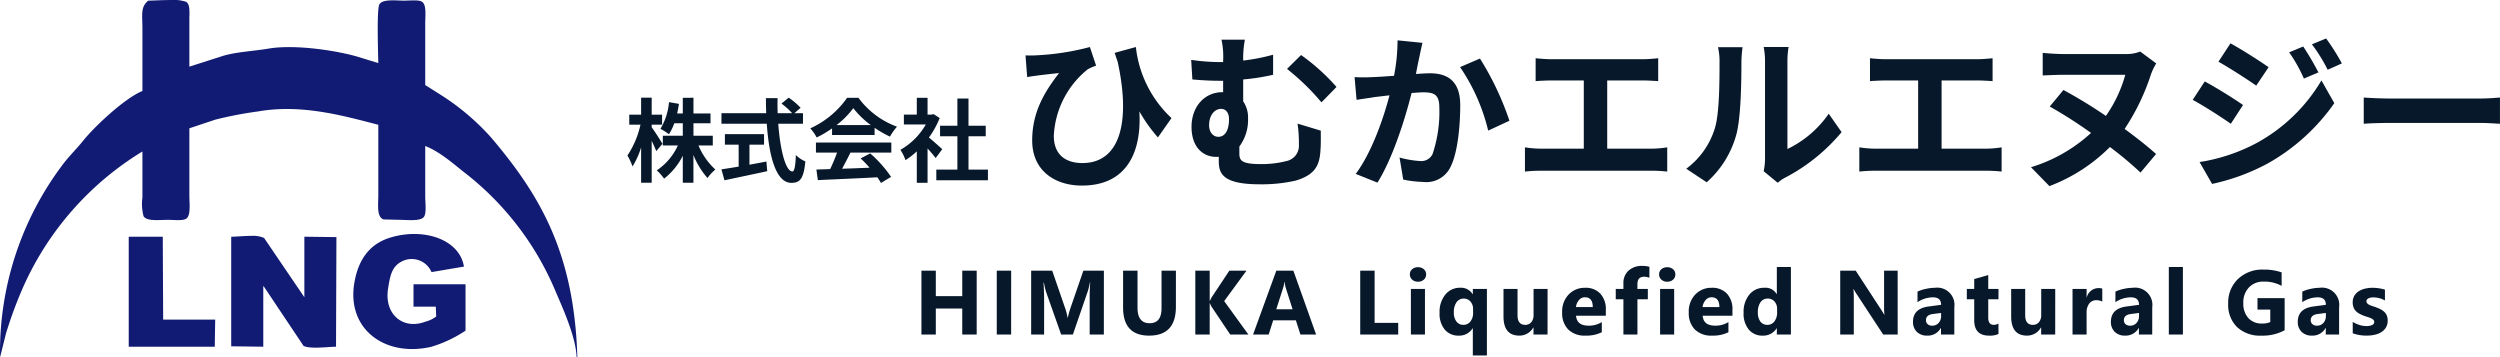
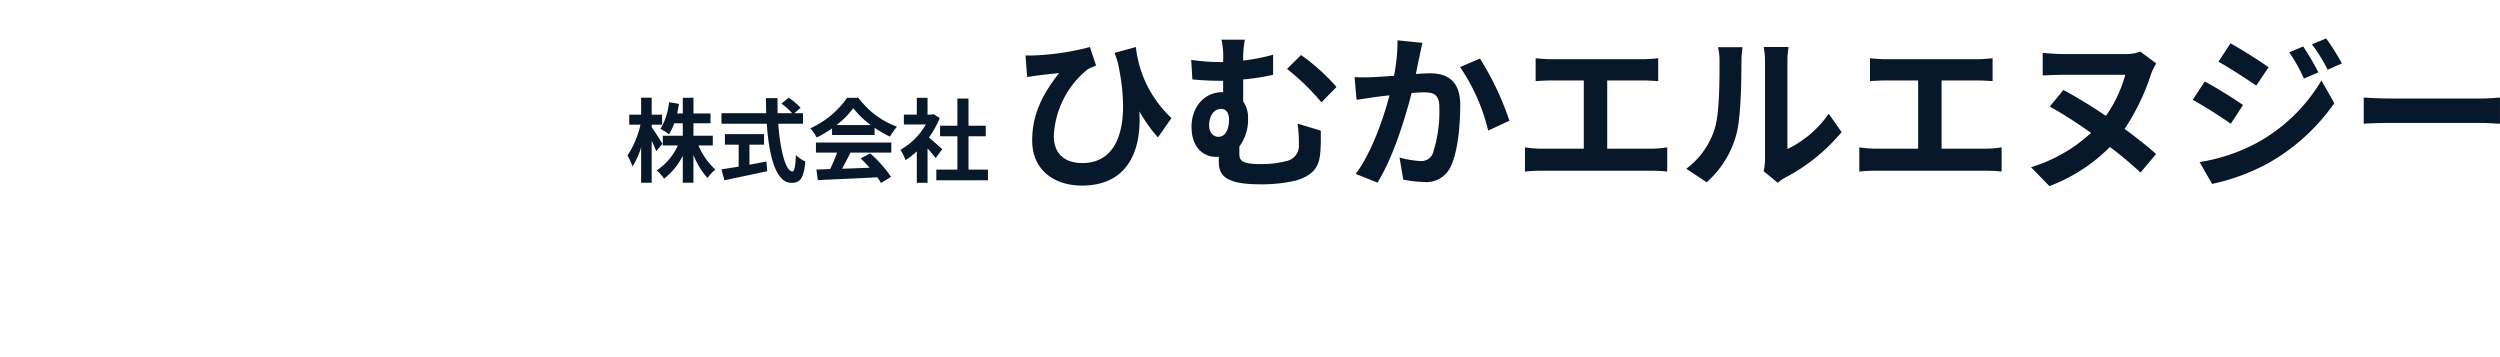
<svg xmlns="http://www.w3.org/2000/svg" id="logo" width="328.963" height="47.017" viewBox="0 0 328.963 47.017">
-   <path id="lng" d="M19.145,34.021V48.5H30.468q.025-1.785.054-3.569H23.676q-.027-5.452-.051-10.906Zm13.485,0V48.442q2.11.025,4.221.054V40.534H36.9q2.626,3.931,5.251,7.857c.95.435,3.086.118,4.271.105q.028-7.211.053-14.423-2.108-.024-4.22-.052v7.962q-2.651-3.9-5.3-7.8a3.73,3.73,0,0,0-1.693-.273c-.925,0-1.963.107-2.631.116m20.949.105c-2.72.821-4.2,2.855-4.736,5.891-1.094,6.186,4.078,9.9,10.139,8.478a16.829,16.829,0,0,0,4.48-2.119v-6.1H56.616v2.945h2.935c.016.431.034.863.05,1.292a3.786,3.786,0,0,1-1.389.672c-3,1.151-5.476-.99-4.942-4.342.268-1.683.476-2.827,1.7-3.514a2.829,2.829,0,0,1,4.015,1.343q2.137-.363,4.272-.724c-.456-2.751-3.3-4.291-6.551-4.291a10.776,10.776,0,0,0-3.125.468M21.719,2.958c-1.048.832-.772,1.871-.772,3.669v8.219c-2.288.918-6.261,4.635-7.772,6.511-.938,1.169-2.053,2.226-2.933,3.464A40.9,40.9,0,0,0,2.213,49.89q.387-1.552.771-3.1A54.687,54.687,0,0,1,5.1,41,39.851,39.851,0,0,1,20.947,22.806v6.047a6.259,6.259,0,0,0,.155,2.48c.442.7,2.126.466,3.242.466.721,0,1.907.157,2.368-.154.627-.423.412-2.019.412-3.049v-8.84l3.4-1.135a50.233,50.233,0,0,1,5.661-1.087c5.8-1.018,11.464.648,15.8,1.758v9.253c0,1.258-.239,2.837.671,3.2.685.019,1.371.035,2.057.052,1.069,0,2.851.243,3.293-.414.34-.5.155-1.861.155-2.635V22.083c2.046.81,3.806,2.448,5.455,3.72A38.6,38.6,0,0,1,75.351,41.309c.906,2.11,2.623,5.888,2.729,8.531l.1.05C77.764,36.166,73.3,28.609,66.859,21a31.474,31.474,0,0,0-6.64-5.634L58.16,14.069V5.957c0-1,.193-2.432-.412-2.845-.448-.3-1.61-.154-2.316-.154-1.136,0-2.832-.239-3.292.466-.385.583-.173,6.482-.156,7.753q-1.337-.416-2.676-.827C46.691,9.566,41.1,8.672,37.572,9.263c-2.061.348-4.054.412-5.92.93l-4.528,1.449v-6.2c0-.906.13-1.959-.412-2.327a5.145,5.145,0,0,0-2.031-.239c-1.123,0-2.384.077-2.963.085" transform="translate(-2.206 -2.873)" fill="#121b74" />
  <path id="パス_11" data-name="パス 11" d="M4.884-4.092C4.692-4.44,3.816-5.82,3.468-6.264v-.348H4.836v-1.32H3.468v-2.232H2.076v2.232H.516v1.32H1.992A11.957,11.957,0,0,1,.276-2.556a8.682,8.682,0,0,1,.672,1.44A10.473,10.473,0,0,0,2.076-3.624V1.032H3.468v-5.52c.24.5.468,1.02.6,1.356Zm6.624.216V-5.16H8.964V-6.8h2.244V-8.088H8.964v-2.064H7.56v2.064H6.816c.1-.408.168-.828.24-1.26L5.748-9.576A8.268,8.268,0,0,1,4.62-6.06a7.373,7.373,0,0,1,1.116.708A7.116,7.116,0,0,0,6.444-6.8H7.56V-5.16H4.932v1.284h1.98A7.872,7.872,0,0,1,4.14-.6,6.881,6.881,0,0,1,5.1.492,8.875,8.875,0,0,0,7.56-2.52V1.032h1.4v-3.66A10.216,10.216,0,0,0,10.812.408,6.064,6.064,0,0,1,11.844-.708a9.082,9.082,0,0,1-2.22-3.168Zm4.824-.108h1.92v-1.38H13.1v1.38h1.812v2.892c-.864.144-1.656.264-2.268.36l.4,1.44c1.548-.336,3.66-.768,5.628-1.2l-.108-1.272c-.732.144-1.5.288-2.232.42Zm7.044-2.748V-8.124H22.248l.816-.708a8.963,8.963,0,0,0-1.572-1.332l-.948.78a8.5,8.5,0,0,1,1.4,1.26h-1.9c-.024-.648-.024-1.32-.012-1.98H18.5c0,.66.012,1.332.036,1.98H12.648v1.392h5.964c.288,4.224,1.188,7.776,3.24,7.776,1.14,0,1.62-.552,1.836-2.82a4.014,4.014,0,0,1-1.248-.84c-.06,1.524-.2,2.16-.456,2.16-.876,0-1.608-2.772-1.86-6.276Zm4.416.168a10.905,10.905,0,0,0,2.2-2.22,11.679,11.679,0,0,0,2.3,2.22ZM27.2-5.256h5.6V-6.2A14.5,14.5,0,0,0,34.824-5.04a7.4,7.4,0,0,1,.924-1.308,10.977,10.977,0,0,1-5.076-3.8H29.184a11.916,11.916,0,0,1-4.848,4.02,5.575,5.575,0,0,1,.84,1.2,13.855,13.855,0,0,0,2.028-1.2ZM25.08-2.94h2.784a23.044,23.044,0,0,1-.912,2.172l-1.812.06L25.332.684c2.04-.1,5-.216,7.824-.372a6.362,6.362,0,0,1,.48.744l1.332-.8A16.139,16.139,0,0,0,32.22-2.832l-1.26.66A14.3,14.3,0,0,1,32.136-.948c-1.224.048-2.46.1-3.612.132.36-.672.756-1.416,1.1-2.124H35V-4.26H25.08ZM41.7-3.384c-.252-.24-1.176-1.068-1.752-1.536a11.647,11.647,0,0,0,1.416-2.568L40.56-8l-.252.06h-.54v-2.208H38.352v2.208h-1.7v1.3H39.54A8.964,8.964,0,0,1,36.192-3.3a5.719,5.719,0,0,1,.672,1.356A9.93,9.93,0,0,0,38.352-3.1v4.14h1.416V-3.48c.408.444.816.924,1.068,1.26ZM45.156-.7V-5.088h2.268v-1.38H45.156v-3.588H43.692v3.588h-2.28v1.38h2.28V-.7H40.92V.7h6.792V-.7Zm7.5-15.034.22,2.86c.484-.088.836-.132,1.32-.2.638-.088,2.024-.242,2.882-.33-2.046,2.618-3.542,5.28-3.542,8.866,0,4,3.014,5.94,6.534,5.94,6.16,0,7.876-4.752,7.568-9.768a20.344,20.344,0,0,0,2.442,3.432L71.866-7.48a14.989,14.989,0,0,1-4.686-9.35l-2.794.77.4,1.188c1.76,8.052.242,13.31-4.642,13.31-2.112,0-3.762-1.012-3.762-3.586A11.957,11.957,0,0,1,60.844-13.9a7.978,7.978,0,0,1,1.1-.484L61.13-16.83a33.644,33.644,0,0,1-7.216,1.1A11.919,11.919,0,0,1,52.66-15.73ZM81.524-17.8h-3.08a10.605,10.605,0,0,1,.22,2.772v.176H78a26.09,26.09,0,0,1-3.542-.286l.154,2.574c1.452.132,2.64.176,3.586.176h.462v1.5h-.088c-2.4,0-4.07,1.958-4.07,4.554,0,2.816,1.628,3.96,3.234,3.96a1.778,1.778,0,0,0,.352-.022v.462c0,1.54.22,3.168,5.346,3.168A20.2,20.2,0,0,0,88.212.748c2.552-.77,3.146-2,3.256-4,.066-.9.044-1.43.044-2.574l-3.058-.924a17.319,17.319,0,0,1,.176,2.728A2.056,2.056,0,0,1,87-1.826a13.087,13.087,0,0,1-3.366.4c-2.6,0-2.838-.484-2.838-1.43v-.88a5.892,5.892,0,0,0,1.144-3.718A3.739,3.739,0,0,0,81.3-9.68v-2.882a28.076,28.076,0,0,0,3.938-.616v-2.64a25.9,25.9,0,0,1-3.938.77A13.382,13.382,0,0,1,81.524-17.8Zm7.392,2.024-1.848,1.826a31.342,31.342,0,0,1,4.532,4.4l1.98-2.024A26.6,26.6,0,0,0,88.916-15.774ZM78.026-5.016c-.638,0-1.21-.55-1.21-1.518,0-1.3.7-2.156,1.584-2.156.616,0,1.034.506,1.034,1.364C79.434-6.094,79.038-5.016,78.026-5.016ZM104.888-17.38l-3.278-.33a24.385,24.385,0,0,1-.462,4.664c-1.122.088-2.156.154-2.838.176a21.005,21.005,0,0,1-2.354,0l.264,2.992c.66-.11,1.826-.264,2.442-.374.418-.044,1.1-.132,1.892-.22-.792,3.014-2.31,7.458-4.444,10.34l2.86,1.144c2.024-3.234,3.652-8.448,4.488-11.792.616-.044,1.166-.088,1.518-.088,1.386,0,2.134.242,2.134,2a17.511,17.511,0,0,1-.88,6.094,1.631,1.631,0,0,1-1.65.946,12.89,12.89,0,0,1-2.706-.462l.484,2.9A14.232,14.232,0,0,0,105,.924,3.514,3.514,0,0,0,108.606-1.1c.946-1.914,1.254-5.478,1.254-8.074,0-3.168-1.65-4.2-3.982-4.2-.462,0-1.122.044-1.848.088.154-.792.308-1.606.462-2.266C104.6-16.1,104.756-16.808,104.888-17.38Zm7.568,2.068-2.618,1.122a25.3,25.3,0,0,1,3.7,8.36l2.794-1.3A38.026,38.026,0,0,0,112.456-15.312Zm7.326-.044v3.014c.55-.044,1.5-.088,2.09-.088h4.246v8.976H120.53a14.247,14.247,0,0,1-2.156-.176V-.44a18.384,18.384,0,0,1,2.156-.11h14.5a17.651,17.651,0,0,1,2.068.11V-3.63a13.444,13.444,0,0,1-2.068.176H129.2V-12.43h4.642c.638,0,1.408.044,2.068.088v-3.014c-.638.066-1.408.132-2.068.132H121.872C121.256-15.224,120.354-15.29,119.782-15.356ZM149.79-.484l1.848,1.518a4.7,4.7,0,0,1,.946-.66,24.223,24.223,0,0,0,7.458-6.006l-1.694-2.42a13.931,13.931,0,0,1-5.434,4.642V-14.916a11.173,11.173,0,0,1,.154-1.914H149.79a9.752,9.752,0,0,1,.176,1.892V-2.112A8.371,8.371,0,0,1,149.79-.484ZM139.6-.814,142.288.968A12.9,12.9,0,0,0,146.2-5.346c.594-2.222.66-6.864.66-9.46a14.49,14.49,0,0,1,.154-2h-3.234a8.349,8.349,0,0,1,.2,2.024c0,2.662-.022,6.82-.638,8.712A10.378,10.378,0,0,1,139.6-.814Zm24.178-14.542v3.014c.55-.044,1.5-.088,2.09-.088h4.246v8.976H164.53a14.247,14.247,0,0,1-2.156-.176V-.44a18.385,18.385,0,0,1,2.156-.11h14.5a17.651,17.651,0,0,1,2.068.11V-3.63a13.444,13.444,0,0,1-2.068.176H173.2V-12.43h4.642c.638,0,1.408.044,2.068.088v-3.014c-.638.066-1.408.132-2.068.132H165.872C165.256-15.224,164.354-15.29,163.782-15.356Zm37.664.682-2.112-1.562a4.68,4.68,0,0,1-1.65.33h-8.338c-.99,0-2.2-.088-2.838-.154v2.97c.638-.022,1.936-.088,2.838-.088h8.03a17.535,17.535,0,0,1-2.552,5.412,63.845,63.845,0,0,0-5.588-3.41L187.432-9a58.419,58.419,0,0,1,5.434,3.476,20.483,20.483,0,0,1-7.9,4.51l2.42,2.486a22.338,22.338,0,0,0,7.964-5.148,48.22,48.22,0,0,1,4.026,3.366l2.046-2.442c-1.1-.99-2.552-2.134-4.136-3.3a29.261,29.261,0,0,0,3.454-7.15A7.72,7.72,0,0,1,201.446-14.674ZM220.784-16.9l-1.848.77a19.872,19.872,0,0,1,1.936,3.454l1.914-.814A37.411,37.411,0,0,0,220.784-16.9Zm3.014-1.056-1.87.77A21.141,21.141,0,0,1,224-13.838l1.87-.836A28.292,28.292,0,0,0,223.8-17.952Zm-12.584.638-1.584,2.42c1.452.814,3.74,2.288,4.972,3.146l1.628-2.42C215.086-14.982,212.666-16.522,211.214-17.314Zm-4.07,15.62,1.65,2.882a27.668,27.668,0,0,0,7.348-2.706,26.538,26.538,0,0,0,8.734-7.92l-1.694-2.992a22.271,22.271,0,0,1-8.558,8.25A23.592,23.592,0,0,1,207.144-1.694Zm.682-10.6-1.584,2.42c1.474.792,3.762,2.266,5.016,3.146L212.864-9.2C211.742-9.988,209.322-11.506,207.826-12.3Zm20.922,2.112v3.454c.814-.066,2.288-.11,3.542-.11H244.1c.924,0,2.046.088,2.574.11v-3.454c-.572.044-1.54.132-2.574.132H232.29C231.146-10.054,229.54-10.12,228.748-10.186Z" transform="translate(82.285 23.017)" fill="#08182b" />
-   <path id="パス_12" data-name="パス 12" d="M8.232,0h-1.9V-3.422H2.854V0H.961V-8.4H2.854v3.352h3.48V-8.4h1.9Zm4.534,0H10.874V-8.4h1.893Zm12.2,0H23.1V-5.027q0-.814.07-1.8h-.047a8.852,8.852,0,0,1-.264,1.113L20.893,0H19.346l-2-5.654a11,11,0,0,1-.264-1.172h-.053q.076,1.242.076,2.18V0H15.4V-8.4h2.771l1.717,4.98a7.012,7.012,0,0,1,.3,1.2h.035a12.094,12.094,0,0,1,.334-1.213L22.27-8.4h2.7Zm9.48-3.639q0,3.785-3.527,3.785-3.422,0-3.422-3.7V-8.4h1.9v4.875q0,2.039,1.594,2.039,1.564,0,1.564-1.969V-8.4h1.893ZM43.984,0H41.593L39.144-3.65a3.5,3.5,0,0,1-.223-.463h-.029V0H37V-8.4h1.893V-4.43h.029q.07-.164.234-.469l2.32-3.5h2.256L40.8-4.395Zm8.911,0H50.832l-.6-1.869H47.246L46.655,0H44.6l3.059-8.4h2.244ZM49.8-3.322l-.9-2.824a3.68,3.68,0,0,1-.141-.756h-.047a3.2,3.2,0,0,1-.146.732l-.914,2.848ZM63.7,0h-5V-8.4h1.893v6.867H63.7ZM66.3-6.949a1.081,1.081,0,0,1-.768-.278.9.9,0,0,1-.3-.683.865.865,0,0,1,.3-.68,1.117,1.117,0,0,1,.768-.264,1.115,1.115,0,0,1,.771.264.869.869,0,0,1,.3.68.893.893,0,0,1-.3.691A1.1,1.1,0,0,1,66.3-6.949ZM67.219,0H65.367V-6h1.852Zm8.15,2.76H73.517V-.826h-.023a2.057,2.057,0,0,1-1.846.973,2.3,2.3,0,0,1-1.819-.788,3.254,3.254,0,0,1-.688-2.212,3.6,3.6,0,0,1,.756-2.4,2.453,2.453,0,0,1,1.969-.9,1.786,1.786,0,0,1,1.629.844h.023V-6h1.852ZM73.552-2.865v-.48a1.464,1.464,0,0,0-.34-.984,1.1,1.1,0,0,0-.873-.4,1.13,1.13,0,0,0-.967.483,2.239,2.239,0,0,0-.352,1.339,1.89,1.89,0,0,0,.343,1.2,1.086,1.086,0,0,0,.894.434,1.148,1.148,0,0,0,.94-.439A1.782,1.782,0,0,0,73.552-2.865ZM83.348,0H81.5V-.914h-.029A2.094,2.094,0,0,1,79.639.146q-2.086,0-2.086-2.525V-6H79.4v3.457q0,1.271,1.008,1.271a1,1,0,0,0,.8-.349,1.406,1.406,0,0,0,.3-.946V-6h1.846Zm7.669-2.473H87.1Q87.2-1.166,88.75-1.166a3.214,3.214,0,0,0,1.74-.469V-.3a4.572,4.572,0,0,1-2.162.445,3.044,3.044,0,0,1-2.256-.806,3.044,3.044,0,0,1-.8-2.247,3.211,3.211,0,0,1,.867-2.367,2.889,2.889,0,0,1,2.133-.873,2.622,2.622,0,0,1,2.03.779,3,3,0,0,1,.718,2.115ZM89.3-3.609Q89.3-4.9,88.258-4.9a1,1,0,0,0-.771.369,1.675,1.675,0,0,0-.4.92Zm7.452-3.855a1.87,1.87,0,0,0-.686-.141q-.891,0-.891.967V-6h1.371v1.365H95.177V0H93.331V-4.635H92.324V-6h1.008v-.744A2.16,2.16,0,0,1,94-8.4a2.548,2.548,0,0,1,1.816-.627,3.19,3.19,0,0,1,.938.117Zm2.343.516a1.081,1.081,0,0,1-.768-.278.9.9,0,0,1-.3-.683.865.865,0,0,1,.3-.68,1.117,1.117,0,0,1,.768-.264,1.115,1.115,0,0,1,.771.264.869.869,0,0,1,.3.68.893.893,0,0,1-.3.691A1.1,1.1,0,0,1,99.1-6.949ZM100.01,0H98.159V-6h1.852Zm7.669-2.473h-3.914q.094,1.307,1.646,1.307a3.214,3.214,0,0,0,1.74-.469V-.3a4.572,4.572,0,0,1-2.162.445,3.044,3.044,0,0,1-2.256-.806,3.044,3.044,0,0,1-.8-2.247,3.211,3.211,0,0,1,.867-2.367,2.889,2.889,0,0,1,2.133-.873,2.622,2.622,0,0,1,2.03.779,3,3,0,0,1,.718,2.115Zm-1.717-1.137q0-1.289-1.043-1.289a1,1,0,0,0-.771.369,1.675,1.675,0,0,0-.4.92ZM115.372,0h-1.852V-.826H113.5a2.076,2.076,0,0,1-1.857.973,2.275,2.275,0,0,1-1.811-.794,3.287,3.287,0,0,1-.686-2.218A3.577,3.577,0,0,1,109.9-5.25a2.465,2.465,0,0,1,1.98-.9,1.685,1.685,0,0,1,1.617.832h.023V-8.883h1.852Zm-1.816-2.918v-.451a1.42,1.42,0,0,0-.34-.973,1.122,1.122,0,0,0-.885-.387,1.115,1.115,0,0,0-.961.483,2.245,2.245,0,0,0-.346,1.327,1.942,1.942,0,0,0,.334,1.219,1.109,1.109,0,0,0,.926.428,1.114,1.114,0,0,0,.917-.451A1.881,1.881,0,0,0,113.556-2.918ZM129.422,0h-1.91l-3.463-5.279a7.634,7.634,0,0,1-.422-.7H123.6q.047.445.047,1.359V0h-1.787V-8.4H123.9l3.334,5.115q.229.346.422.686h.023a8.984,8.984,0,0,1-.047-1.154V-8.4h1.787Zm7.452,0h-1.752V-.861H135.1A1.955,1.955,0,0,1,133.312.146a1.869,1.869,0,0,1-1.374-.5,1.774,1.774,0,0,1-.5-1.321q0-1.746,2.068-2.016l1.629-.217q0-.984-1.066-.984a3.64,3.64,0,0,0-2.039.639V-5.643a4.587,4.587,0,0,1,1.058-.352,5.56,5.56,0,0,1,1.222-.152,2.266,2.266,0,0,1,2.566,2.561Zm-1.74-2.437v-.4l-1.09.141q-.9.117-.9.814a.673.673,0,0,0,.22.519.844.844,0,0,0,.595.2,1.1,1.1,0,0,0,.85-.36A1.3,1.3,0,0,0,135.134-2.437ZM142.686-.07a2.737,2.737,0,0,1-1.236.217q-1.957,0-1.957-2.033V-4.635h-.973V-6h.973V-7.295l1.846-.527V-6h1.348v1.365h-1.348v2.426q0,.938.744.938a1.255,1.255,0,0,0,.6-.17ZM150.15,0H148.3V-.914h-.029A2.094,2.094,0,0,1,146.441.146q-2.086,0-2.086-2.525V-6H146.2v3.457q0,1.271,1.008,1.271a1,1,0,0,0,.8-.349,1.406,1.406,0,0,0,.3-.946V-6h1.846Zm6.193-4.33a1.606,1.606,0,0,0-.779-.182,1.123,1.123,0,0,0-.943.442,1.93,1.93,0,0,0-.34,1.2V0h-1.852V-6h1.852v1.113h.023a1.6,1.6,0,0,1,1.582-1.219,1.192,1.192,0,0,1,.457.07ZM162.916,0h-1.752V-.861h-.023A1.955,1.955,0,0,1,159.354.146a1.869,1.869,0,0,1-1.374-.5,1.774,1.774,0,0,1-.5-1.321q0-1.746,2.068-2.016l1.629-.217q0-.984-1.066-.984a3.64,3.64,0,0,0-2.039.639V-5.643a4.587,4.587,0,0,1,1.058-.352,5.56,5.56,0,0,1,1.222-.152,2.266,2.266,0,0,1,2.566,2.561Zm-1.74-2.437v-.4l-1.09.141q-.9.117-.9.814a.673.673,0,0,0,.22.519.844.844,0,0,0,.595.2,1.1,1.1,0,0,0,.85-.36A1.3,1.3,0,0,0,161.176-2.437ZM166.953,0H165.1V-8.883h1.852ZM180.34-.562a6.047,6.047,0,0,1-3.059.709,4.423,4.423,0,0,1-3.2-1.122,4.082,4.082,0,0,1-1.169-3.091,4.315,4.315,0,0,1,1.277-3.229,4.654,4.654,0,0,1,3.4-1.248,6.9,6.9,0,0,1,2.355.369V-6.4a4.682,4.682,0,0,0-2.379-.562,2.554,2.554,0,0,0-1.919.765,2.809,2.809,0,0,0-.741,2.042,2.817,2.817,0,0,0,.665,2,2.344,2.344,0,0,0,1.8.709,2.5,2.5,0,0,0,1.078-.193V-3.275h-1.682V-4.787h3.574ZM187.505,0h-1.752V-.861h-.023A1.955,1.955,0,0,1,183.943.146a1.869,1.869,0,0,1-1.374-.5,1.774,1.774,0,0,1-.5-1.321q0-1.746,2.068-2.016l1.629-.217q0-.984-1.066-.984a3.64,3.64,0,0,0-2.039.639V-5.643a4.587,4.587,0,0,1,1.058-.352,5.56,5.56,0,0,1,1.222-.152,2.266,2.266,0,0,1,2.566,2.561Zm-1.74-2.437v-.4l-1.09.141q-.9.117-.9.814a.673.673,0,0,0,.22.519.844.844,0,0,0,.595.2,1.1,1.1,0,0,0,.85-.36A1.3,1.3,0,0,0,185.765-2.437ZM189.3-.158v-1.5a3.942,3.942,0,0,0,.911.41,3.021,3.021,0,0,0,.858.135,1.841,1.841,0,0,0,.776-.135.435.435,0,0,0,.284-.41A.379.379,0,0,0,192-1.951a1.2,1.2,0,0,0-.331-.205,3.757,3.757,0,0,0-.442-.158q-.24-.07-.463-.158a4.435,4.435,0,0,1-.63-.29,1.821,1.821,0,0,1-.457-.36,1.416,1.416,0,0,1-.281-.475,1.894,1.894,0,0,1-.1-.639,1.644,1.644,0,0,1,.22-.867A1.8,1.8,0,0,1,190.1-5.7a2.677,2.677,0,0,1,.838-.34,4.369,4.369,0,0,1,.981-.108,5.446,5.446,0,0,1,.809.062,6.035,6.035,0,0,1,.809.179v1.43a2.922,2.922,0,0,0-.753-.308,3.176,3.176,0,0,0-.788-.1,1.746,1.746,0,0,0-.343.032,1.129,1.129,0,0,0-.284.094.522.522,0,0,0-.193.158.364.364,0,0,0-.07.22.406.406,0,0,0,.105.281.916.916,0,0,0,.275.2,2.719,2.719,0,0,0,.378.152q.208.067.413.138a5.371,5.371,0,0,1,.668.281,2.136,2.136,0,0,1,.513.357,1.4,1.4,0,0,1,.328.48,1.708,1.708,0,0,1,.114.656,1.712,1.712,0,0,1-.231.911,1.853,1.853,0,0,1-.615.615,2.79,2.79,0,0,1-.885.346,4.9,4.9,0,0,1-1.04.108A5.362,5.362,0,0,1,189.3-.158Z" transform="translate(120.285 44.017)" fill="#08182b" />
</svg>